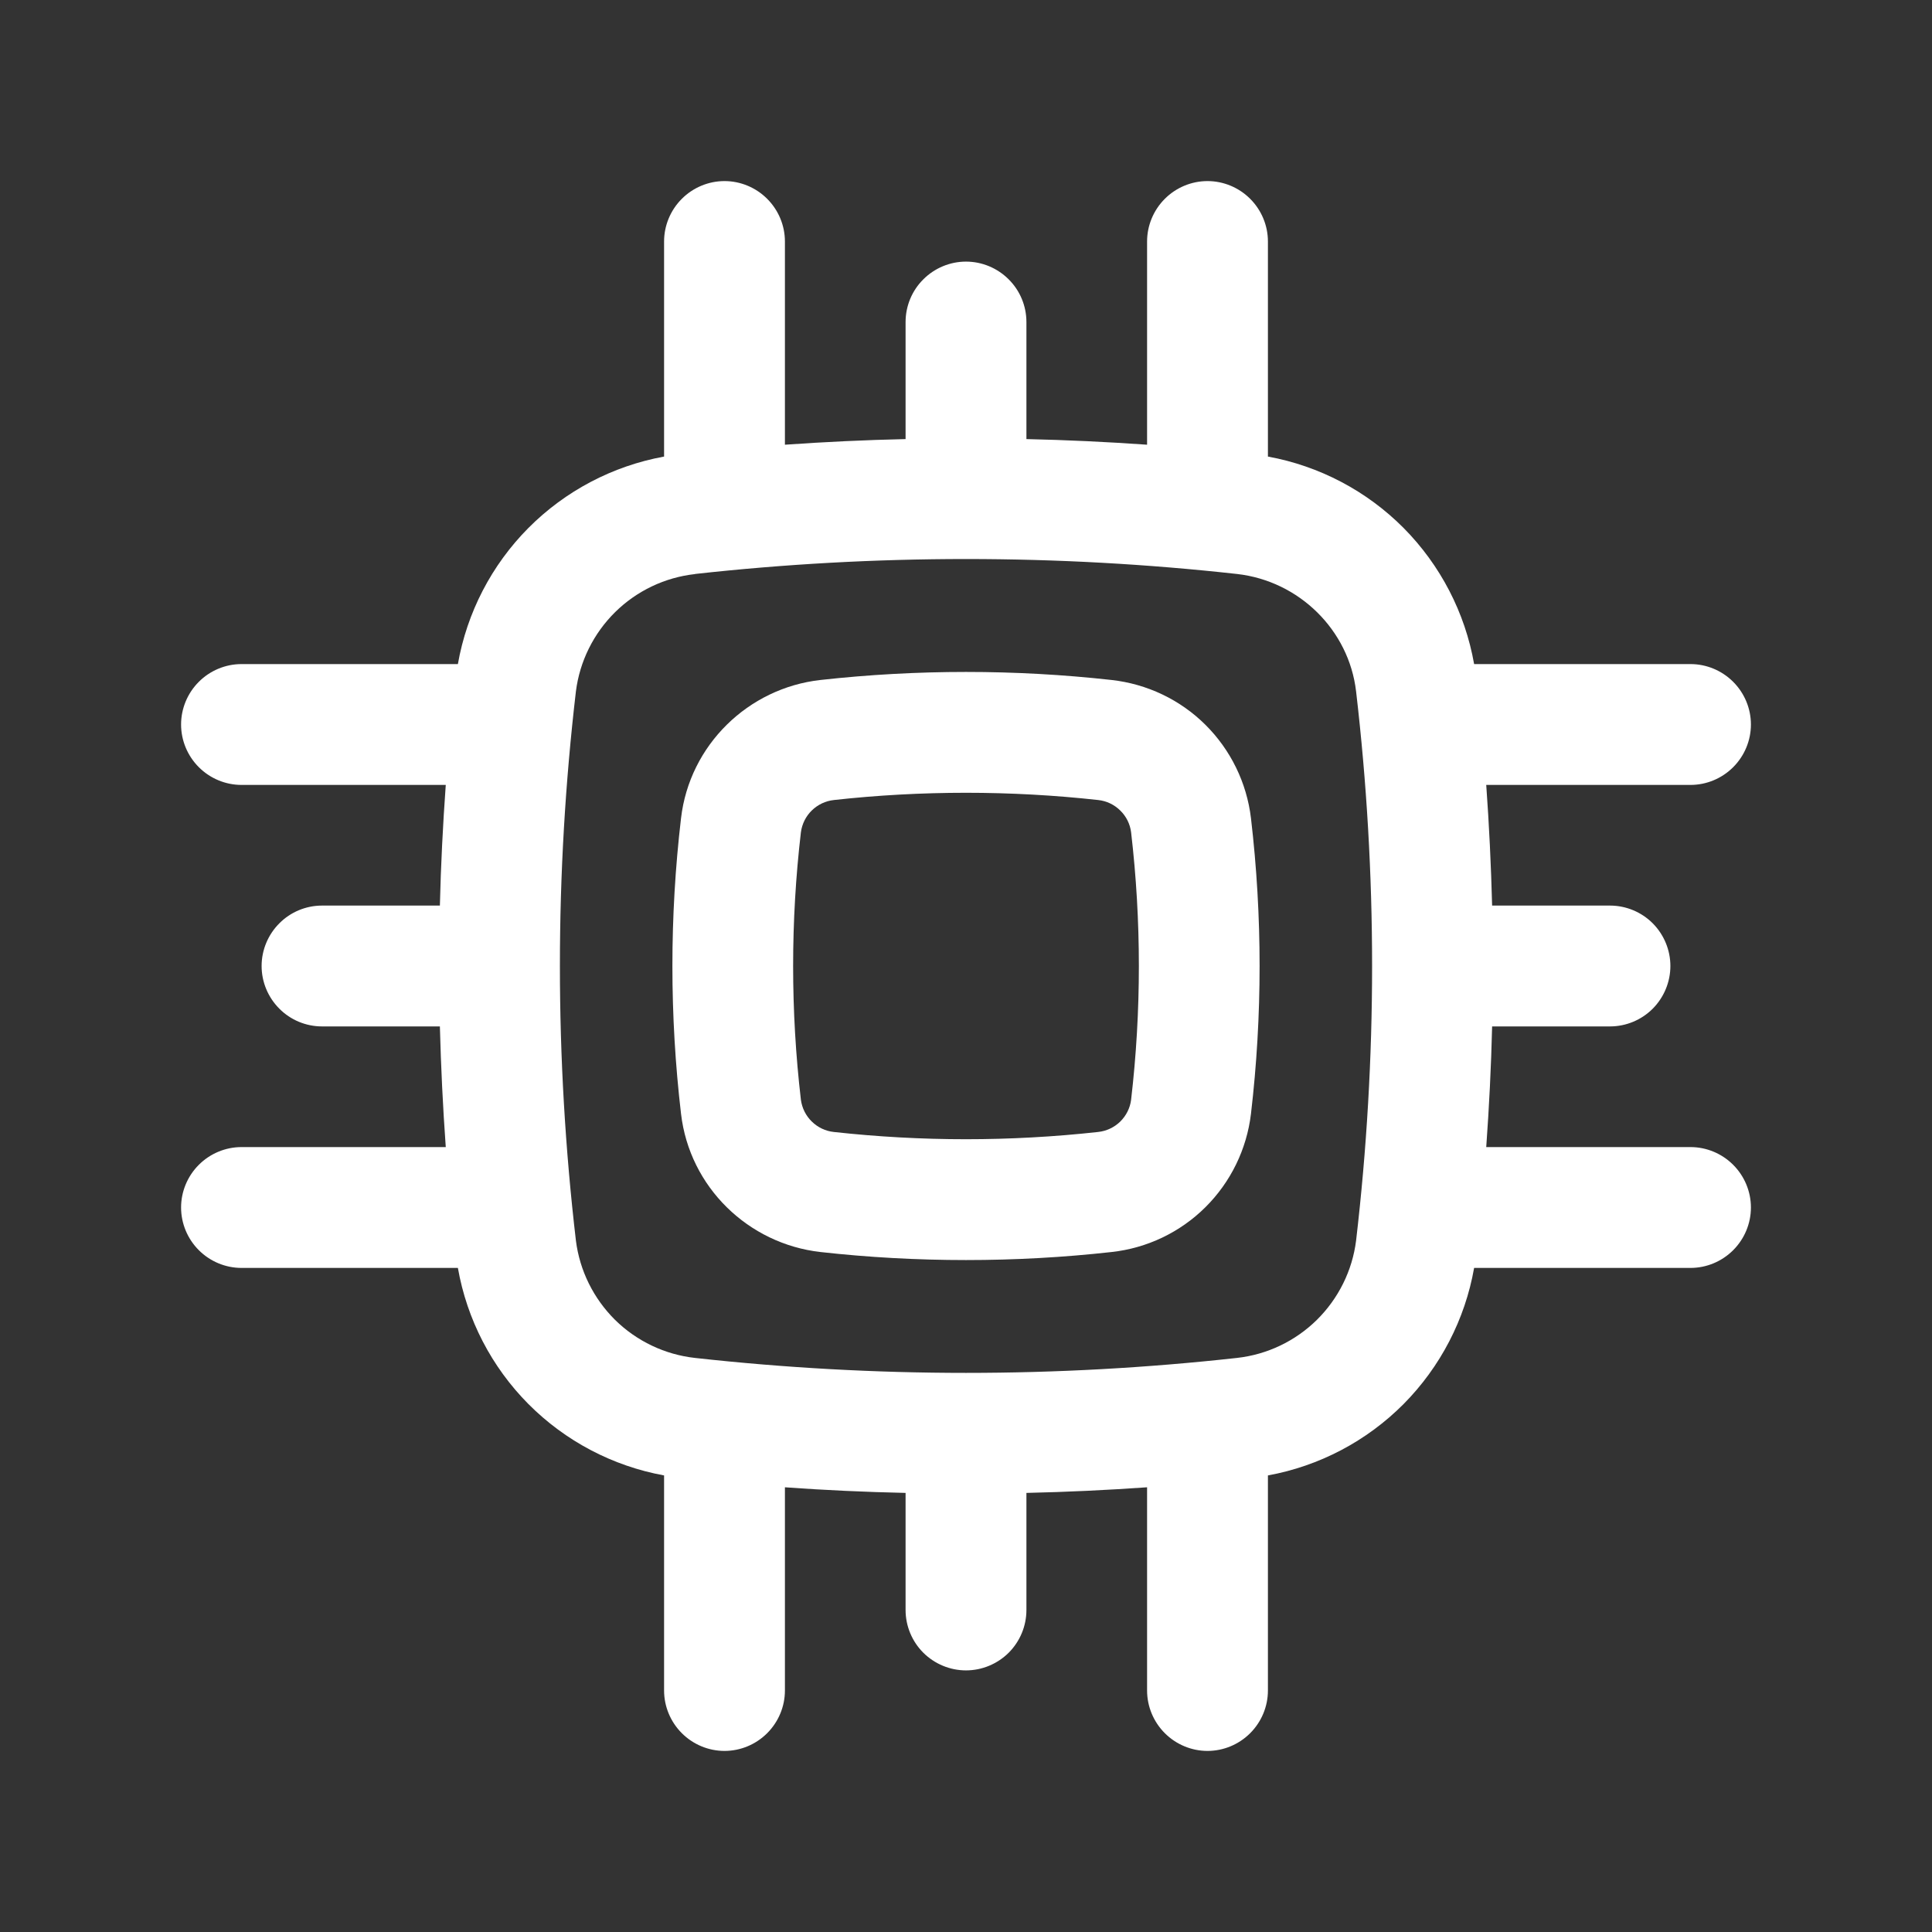
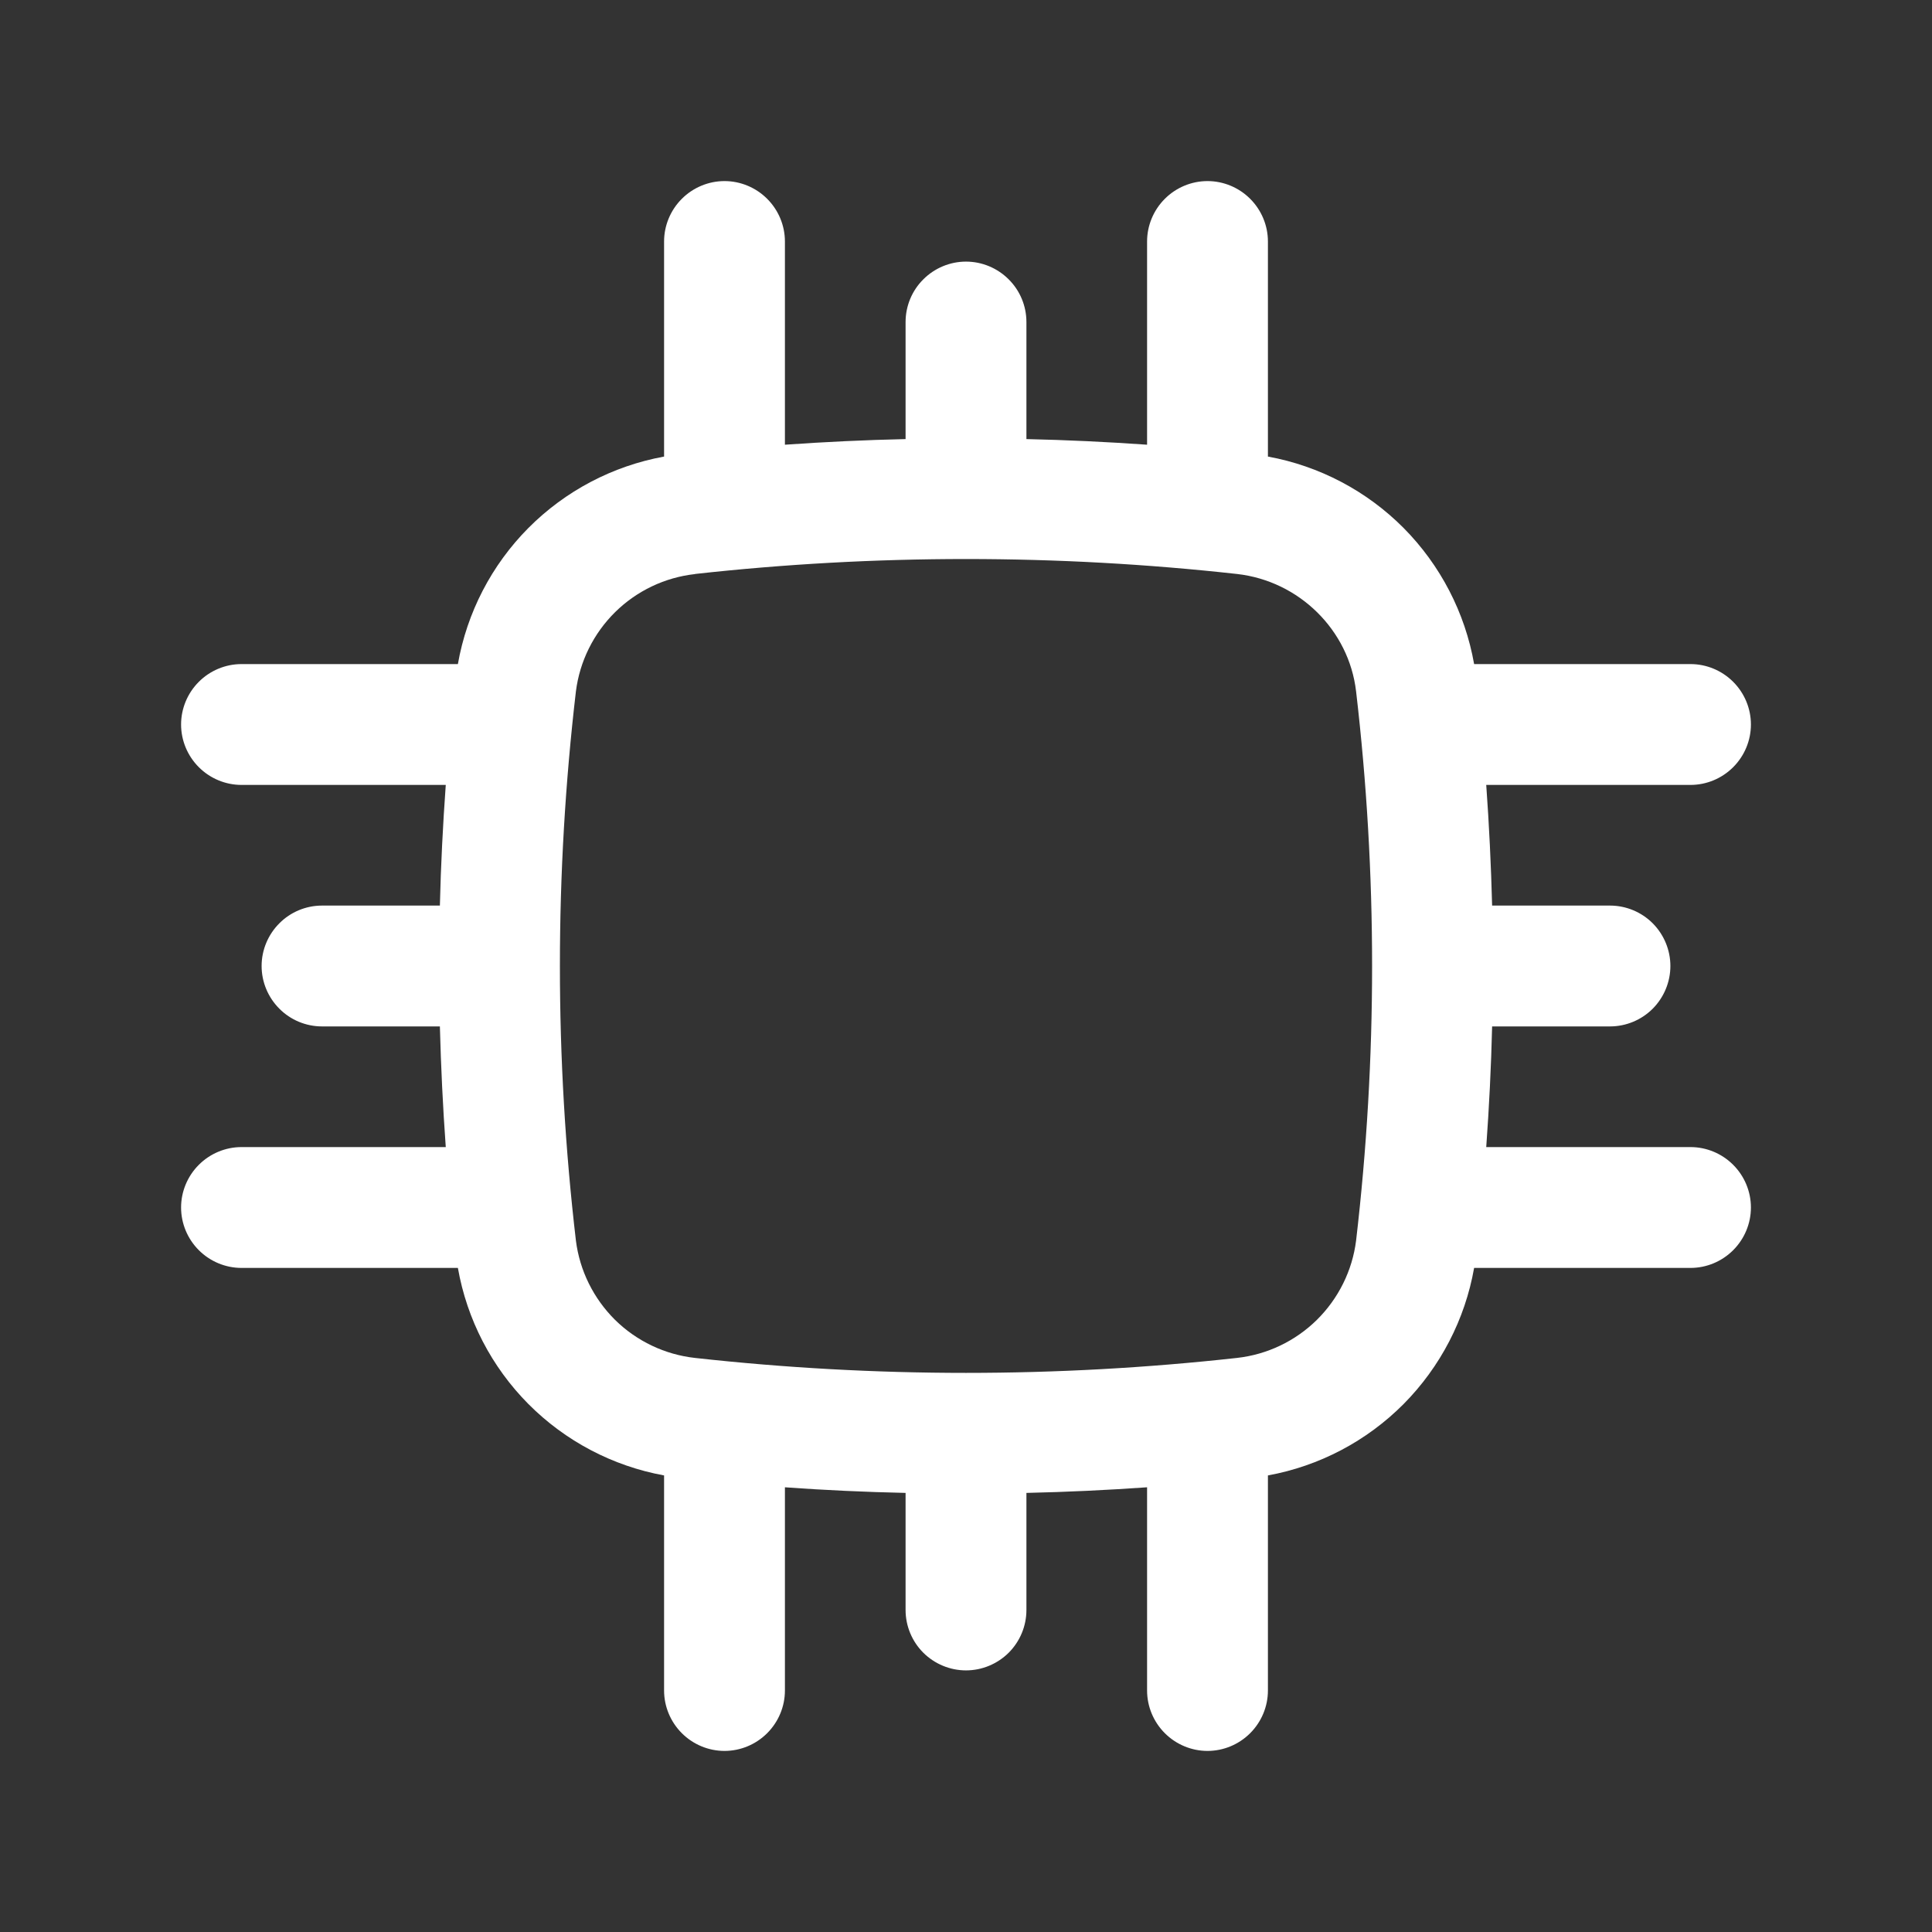
<svg xmlns="http://www.w3.org/2000/svg" width="22" height="22" viewBox="0 0 22 22" fill="none">
  <rect x="0" y="0" width="22" height="22" fill="#333333" stroke="none" />
-   <path fill-rule="evenodd" clip-rule="evenodd" d="M12.657 7.743C11.556 7.621 10.444 7.621 9.343 7.743C8.52 7.835 7.852 8.484 7.755 9.317C7.624 10.435 7.624 11.565 7.755 12.683C7.852 13.517 8.52 14.164 9.343 14.257C10.435 14.379 11.565 14.379 12.657 14.257C13.061 14.213 13.438 14.033 13.726 13.747C14.014 13.461 14.197 13.086 14.245 12.683C14.376 11.565 14.376 10.435 14.245 9.317C14.197 8.914 14.014 8.539 13.726 8.253C13.438 7.967 13.061 7.788 12.657 7.743ZM9.495 9.11C10.487 9 11.513 9 12.505 9.11C12.6 9.12 12.688 9.162 12.756 9.229C12.824 9.295 12.868 9.382 12.88 9.477C12.998 10.489 12.998 11.511 12.88 12.524C12.868 12.618 12.824 12.705 12.756 12.772C12.688 12.838 12.599 12.88 12.504 12.89C11.504 13 10.495 13 9.495 12.89C9.4 12.88 9.312 12.838 9.244 12.771C9.176 12.705 9.133 12.618 9.12 12.524C9.002 11.511 9.002 10.489 9.12 9.477C9.133 9.382 9.176 9.295 9.245 9.228C9.313 9.162 9.401 9.12 9.496 9.11" fill="white" />
  <path fill-rule="evenodd" clip-rule="evenodd" d="M14.438 2.75C14.438 2.568 14.365 2.393 14.236 2.264C14.107 2.135 13.932 2.062 13.75 2.062C13.568 2.062 13.393 2.135 13.264 2.264C13.135 2.393 13.062 2.568 13.062 2.75V5.064C12.605 5.032 12.146 5.01 11.688 5V3.667C11.688 3.484 11.615 3.309 11.486 3.181C11.357 3.052 11.182 2.979 11 2.979C10.818 2.979 10.643 3.052 10.514 3.181C10.385 3.309 10.312 3.484 10.312 3.667V5C9.854 5.01 9.395 5.032 8.938 5.064V2.75C8.938 2.568 8.865 2.393 8.736 2.264C8.607 2.135 8.432 2.062 8.25 2.062C8.068 2.062 7.893 2.135 7.764 2.264C7.635 2.393 7.562 2.568 7.562 2.75V5.199C6.976 5.306 6.437 5.59 6.017 6.012C5.597 6.435 5.317 6.976 5.214 7.562H2.75C2.568 7.562 2.393 7.635 2.264 7.764C2.135 7.893 2.062 8.068 2.062 8.25C2.062 8.432 2.135 8.607 2.264 8.736C2.393 8.865 2.568 8.938 2.75 8.938H5.076C5.043 9.396 5.02 9.854 5.009 10.312H3.667C3.484 10.312 3.309 10.385 3.181 10.514C3.052 10.643 2.979 10.818 2.979 11C2.979 11.182 3.052 11.357 3.181 11.486C3.309 11.615 3.484 11.688 3.667 11.688H5.009C5.021 12.146 5.043 12.604 5.076 13.062H2.75C2.568 13.062 2.393 13.135 2.264 13.264C2.135 13.393 2.062 13.568 2.062 13.75C2.062 13.932 2.135 14.107 2.264 14.236C2.393 14.365 2.568 14.438 2.75 14.438H5.214C5.317 15.024 5.597 15.565 6.017 15.988C6.437 16.41 6.976 16.694 7.562 16.801V19.25C7.562 19.432 7.635 19.607 7.764 19.736C7.893 19.865 8.068 19.938 8.25 19.938C8.432 19.938 8.607 19.865 8.736 19.736C8.865 19.607 8.938 19.432 8.938 19.25V16.936C9.395 16.969 9.853 16.99 10.312 17V18.333C10.312 18.516 10.385 18.691 10.514 18.82C10.643 18.948 10.818 19.021 11 19.021C11.182 19.021 11.357 18.948 11.486 18.82C11.615 18.691 11.688 18.516 11.688 18.333V17C12.146 16.99 12.605 16.968 13.062 16.936V19.25C13.062 19.432 13.135 19.607 13.264 19.736C13.393 19.865 13.568 19.938 13.75 19.938C13.932 19.938 14.107 19.865 14.236 19.736C14.365 19.607 14.438 19.432 14.438 19.25V16.801C15.024 16.694 15.563 16.41 15.983 15.988C16.402 15.565 16.683 15.024 16.786 14.438H19.25C19.432 14.438 19.607 14.365 19.736 14.236C19.865 14.107 19.938 13.932 19.938 13.75C19.938 13.568 19.865 13.393 19.736 13.264C19.607 13.135 19.432 13.062 19.25 13.062H16.924C16.957 12.604 16.98 12.146 16.991 11.688H18.333C18.516 11.688 18.691 11.615 18.82 11.486C18.948 11.357 19.021 11.182 19.021 11C19.021 10.818 18.948 10.643 18.82 10.514C18.691 10.385 18.516 10.312 18.333 10.312H16.991C16.979 9.854 16.957 9.396 16.924 8.938H19.25C19.432 8.938 19.607 8.865 19.736 8.736C19.865 8.607 19.938 8.432 19.938 8.25C19.938 8.068 19.865 7.893 19.736 7.764C19.607 7.635 19.432 7.562 19.25 7.562H16.786C16.683 6.976 16.402 6.435 15.983 6.012C15.563 5.59 15.024 5.306 14.438 5.199V2.75ZM7.914 6.536C9.965 6.309 12.035 6.309 14.086 6.536C14.795 6.616 15.361 7.176 15.442 7.873C15.685 9.951 15.685 12.049 15.442 14.127C15.399 14.469 15.241 14.787 14.995 15.03C14.749 15.272 14.429 15.425 14.085 15.463C12.034 15.69 9.965 15.69 7.914 15.463C7.571 15.425 7.25 15.272 7.004 15.03C6.759 14.787 6.601 14.469 6.558 14.127C6.315 12.049 6.315 9.951 6.558 7.873C6.601 7.531 6.759 7.213 7.005 6.97C7.251 6.728 7.571 6.575 7.915 6.537" fill="white" />
</svg>